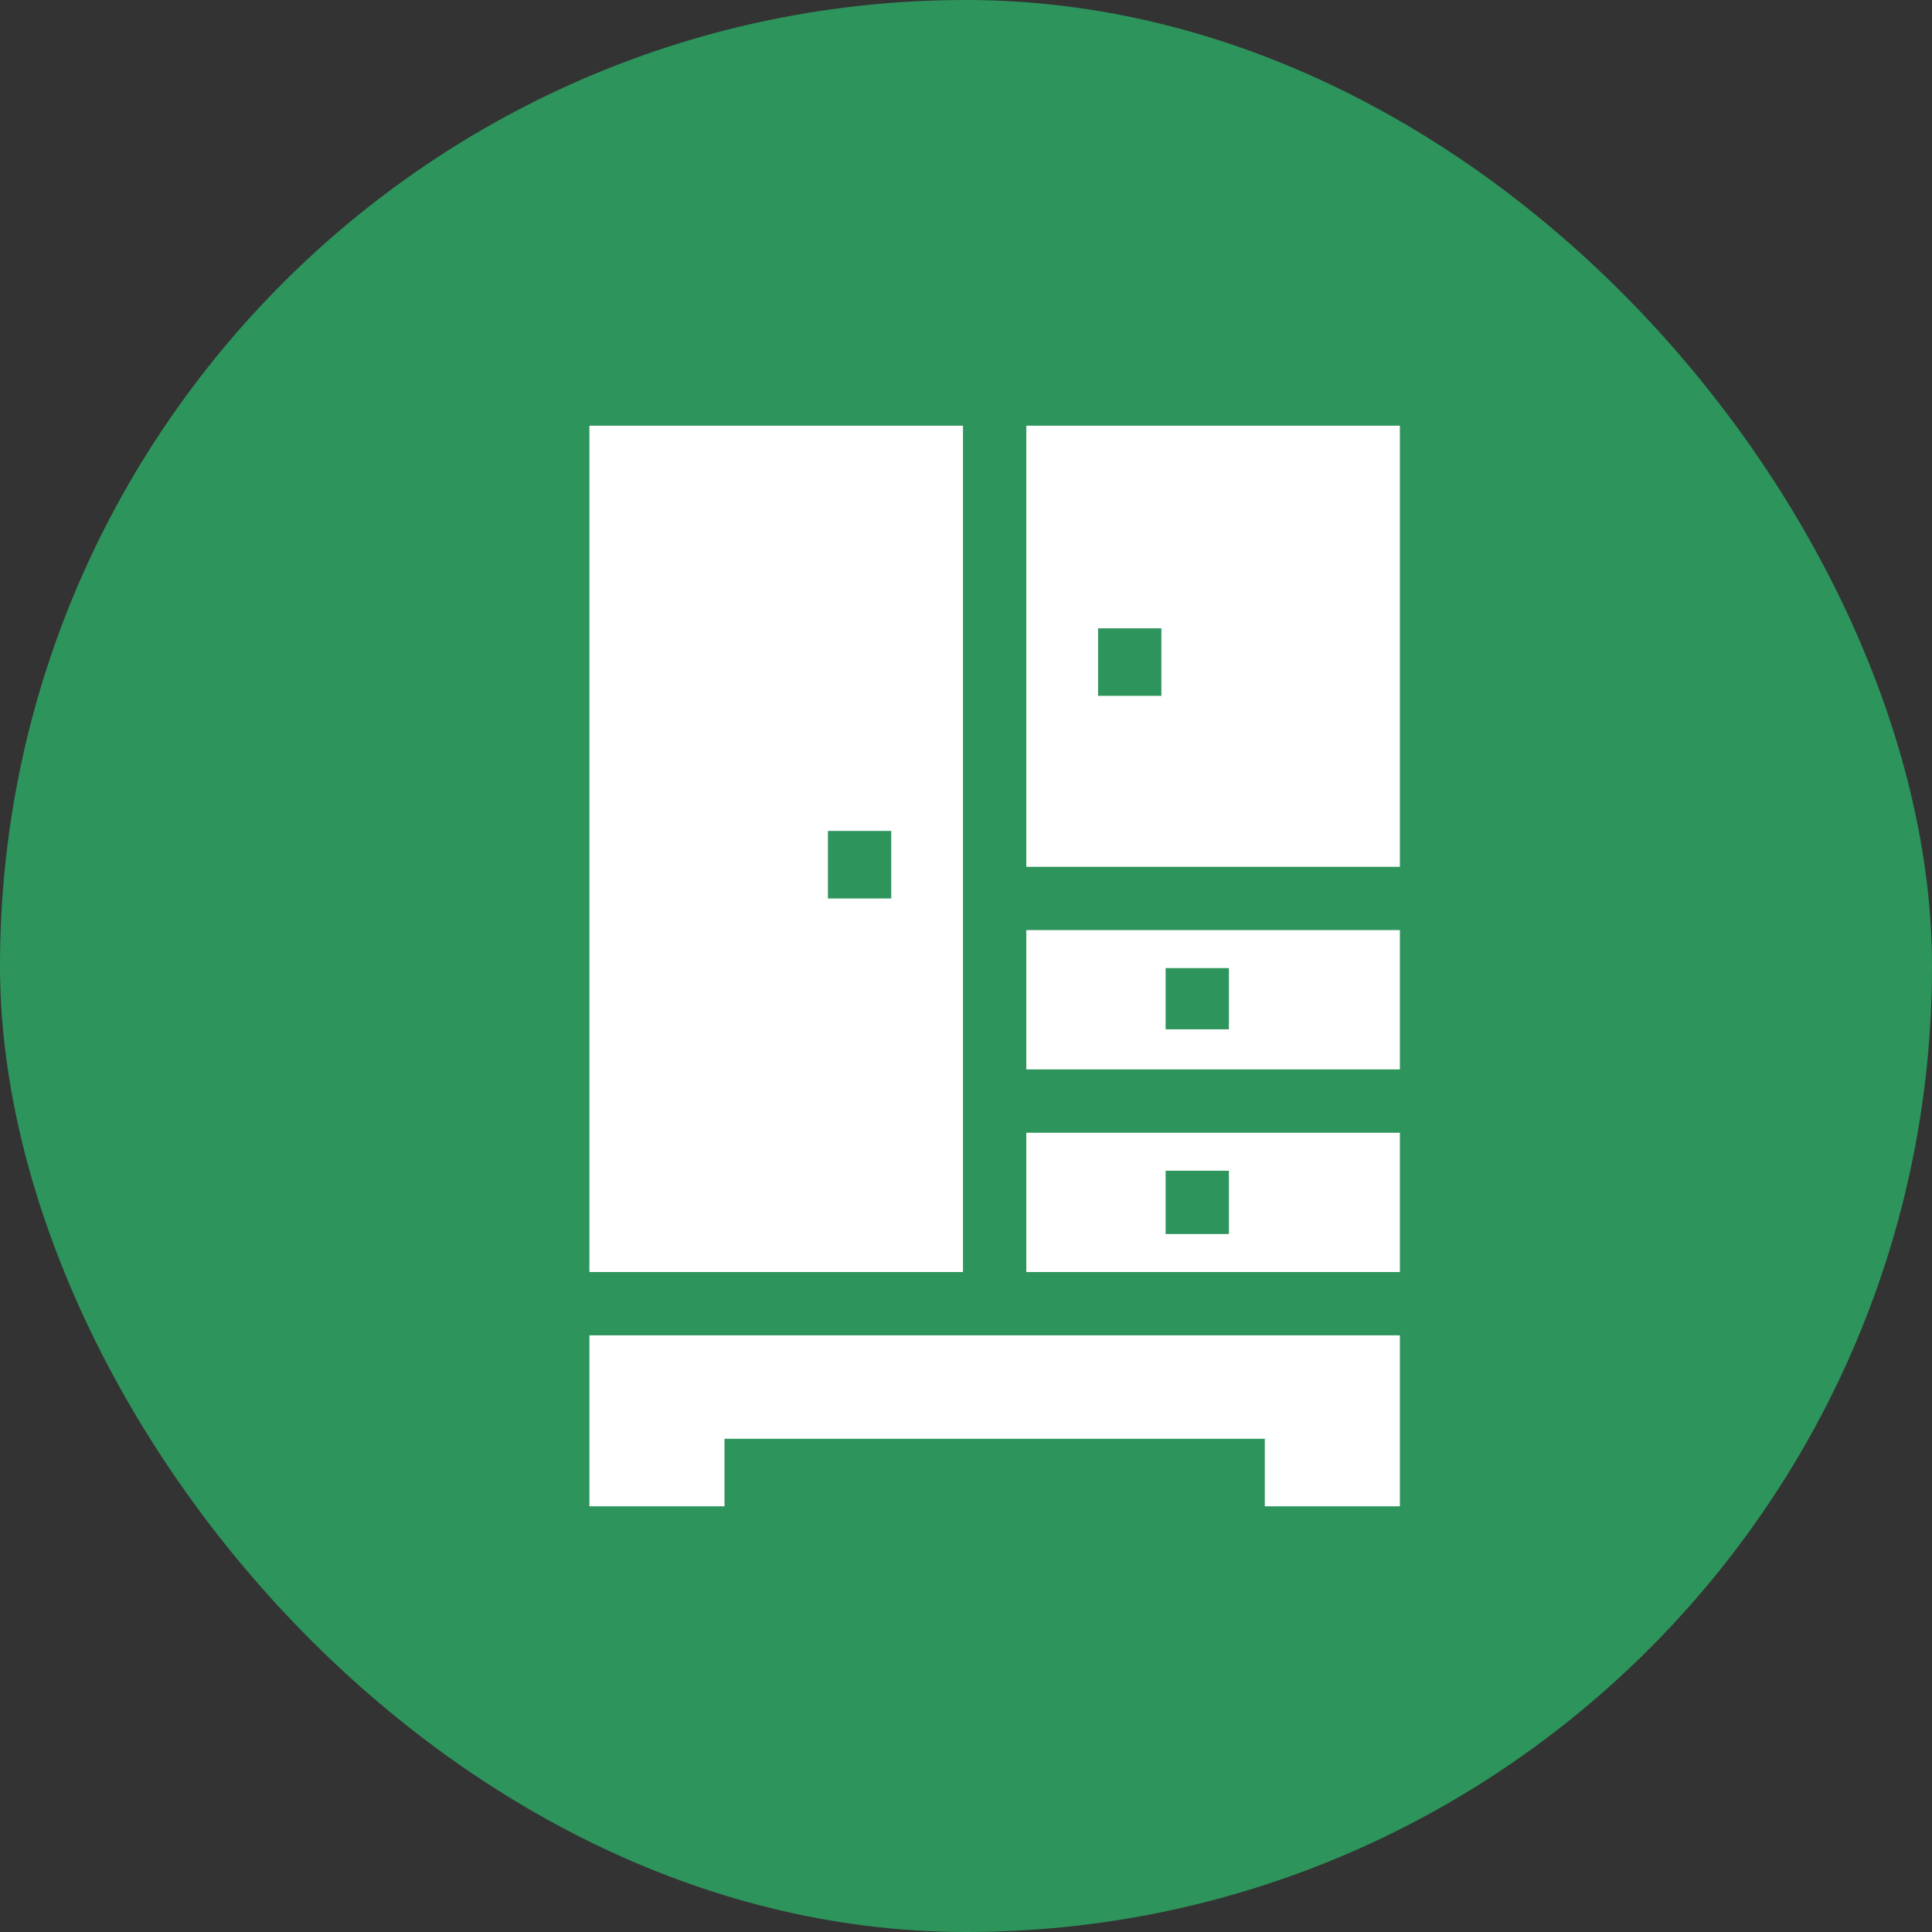
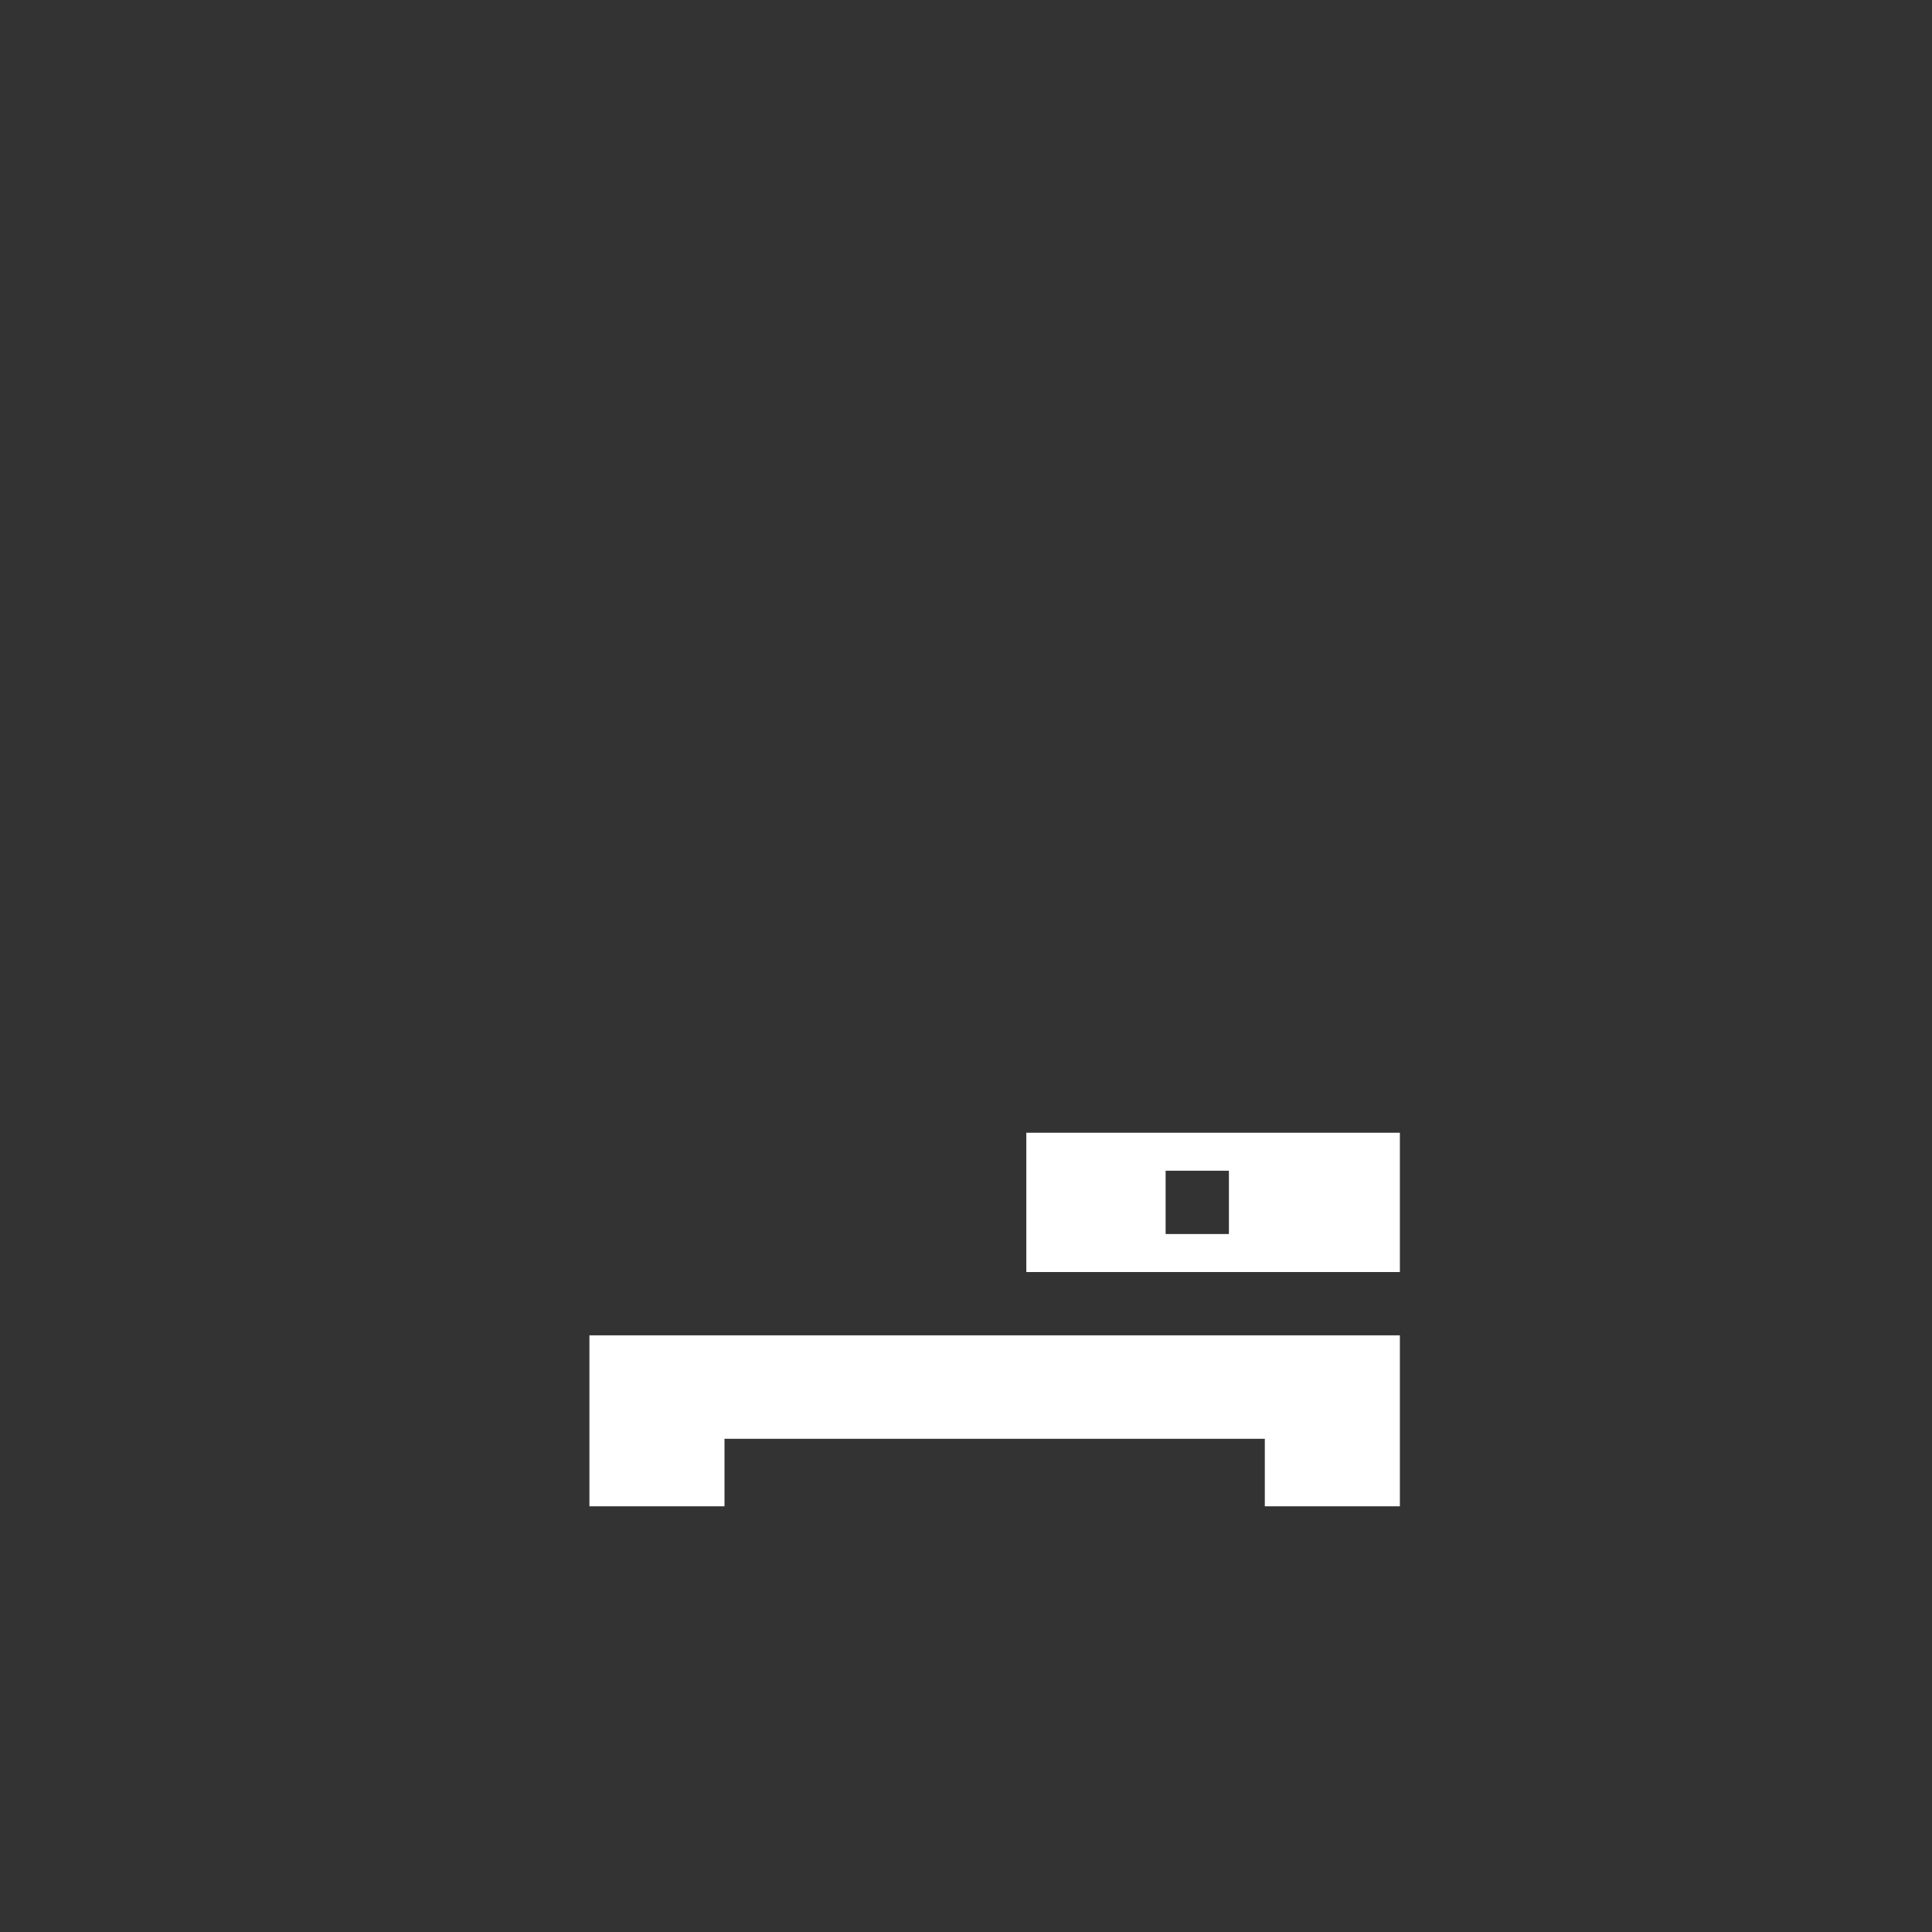
<svg xmlns="http://www.w3.org/2000/svg" width="59" height="59" viewBox="0 0 59 59" fill="none">
  <rect x="0" y="0" width="59" height="59" fill="#333333" stroke="none" />
-   <rect width="59" height="59" rx="29.5" fill="#2D945C" />
-   <path d="M18 25.923V38.846H23.704H29.408V25.923V13H23.704H18V25.923ZM27.217 26.406V27.438H26.25H25.283V26.406V25.375H26.25H27.217V26.406Z" fill="white" />
-   <path d="M31.342 19.735V26.471H37.046H42.75V19.735V13H37.046H31.342V19.735ZM35.467 20.219V21.25H34.5H33.533V20.219V19.188H34.5H35.467V20.219Z" fill="white" />
-   <path d="M31.342 30.531V32.658H37.046H42.75V30.531V28.404H37.046H31.342V30.531ZM37.529 30.499V31.434H36.562H35.596V30.499V29.564H36.562H37.529V30.499Z" fill="white" />
-   <path d="M31.342 36.719V38.846H37.046H42.75V36.719V34.592H37.046H31.342V36.719ZM37.529 36.719V37.685H36.562H35.596V36.719V35.752H36.562H37.529V36.719Z" fill="white" />
+   <path d="M31.342 36.719V38.846H37.046H42.75V36.719V34.592H37.046H31.342V36.719ZM37.529 36.719V37.685H36.562H35.596V36.719V35.752H36.562H37.529V36.719" fill="white" />
  <path d="M18 43.39V46H20.062H22.125V44.969V43.938H30.375H38.625V44.969V46H40.688H42.75V43.39V40.779H30.375H18V43.39Z" fill="white" />
</svg>